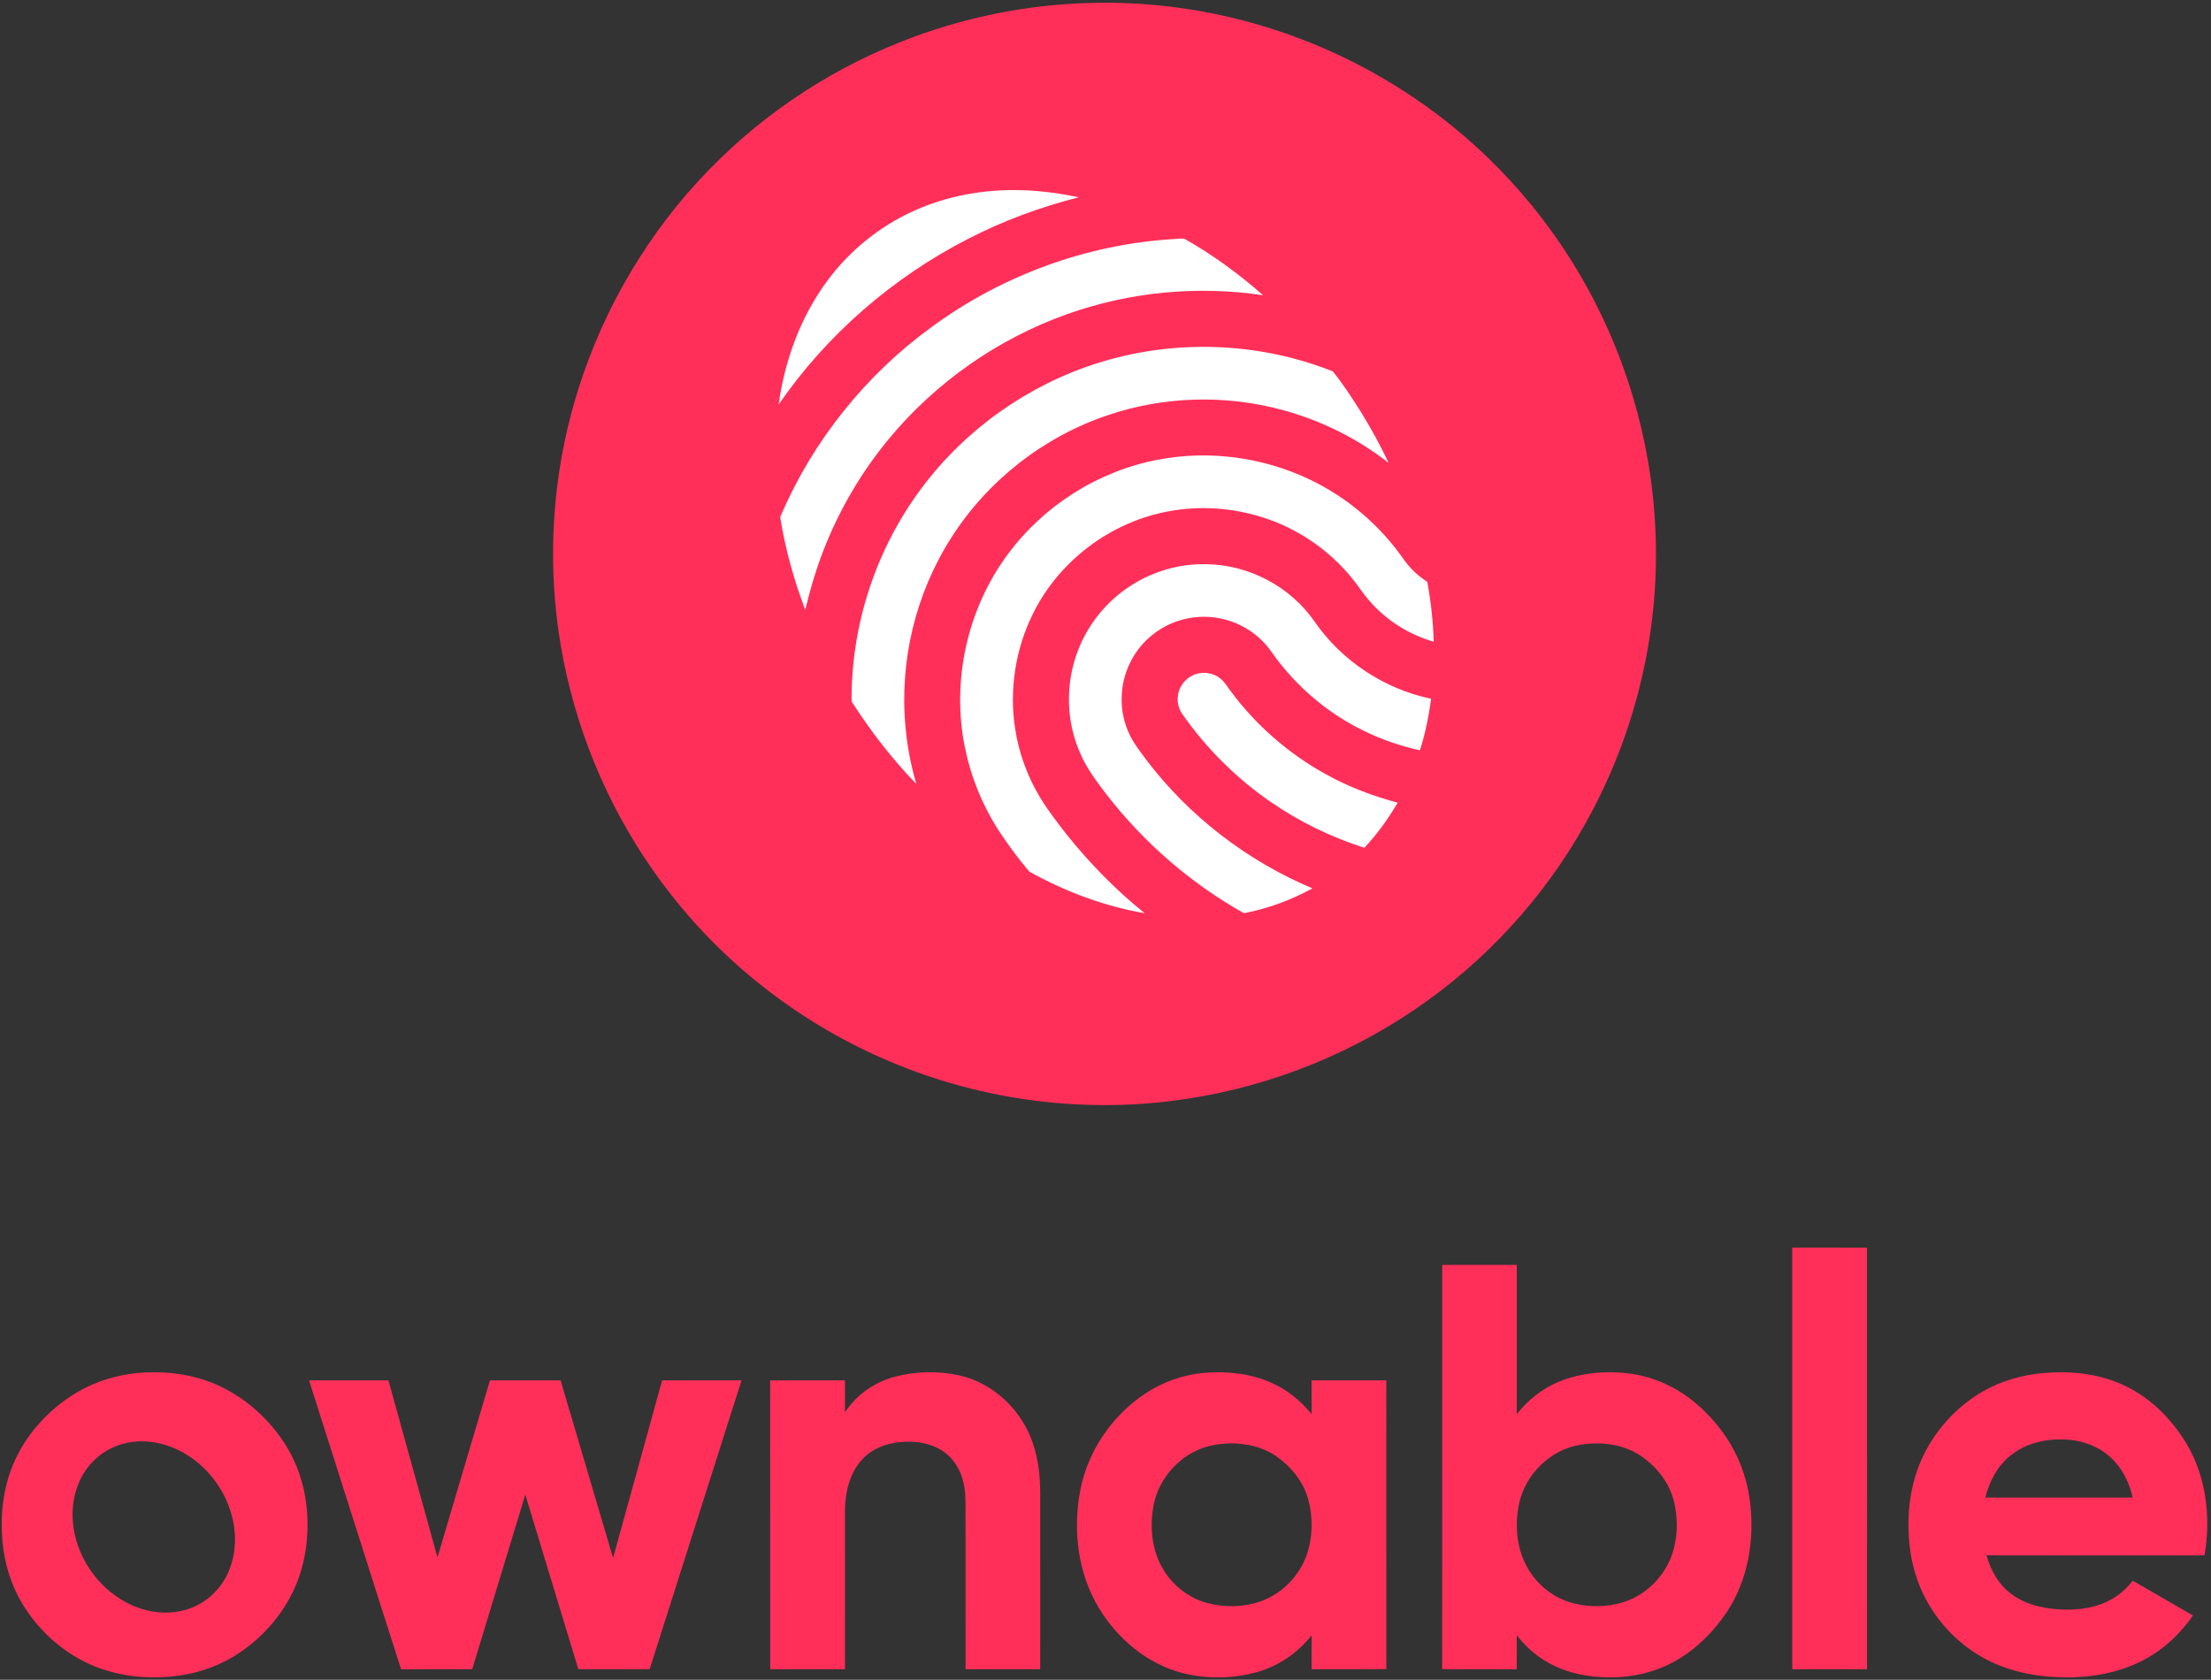
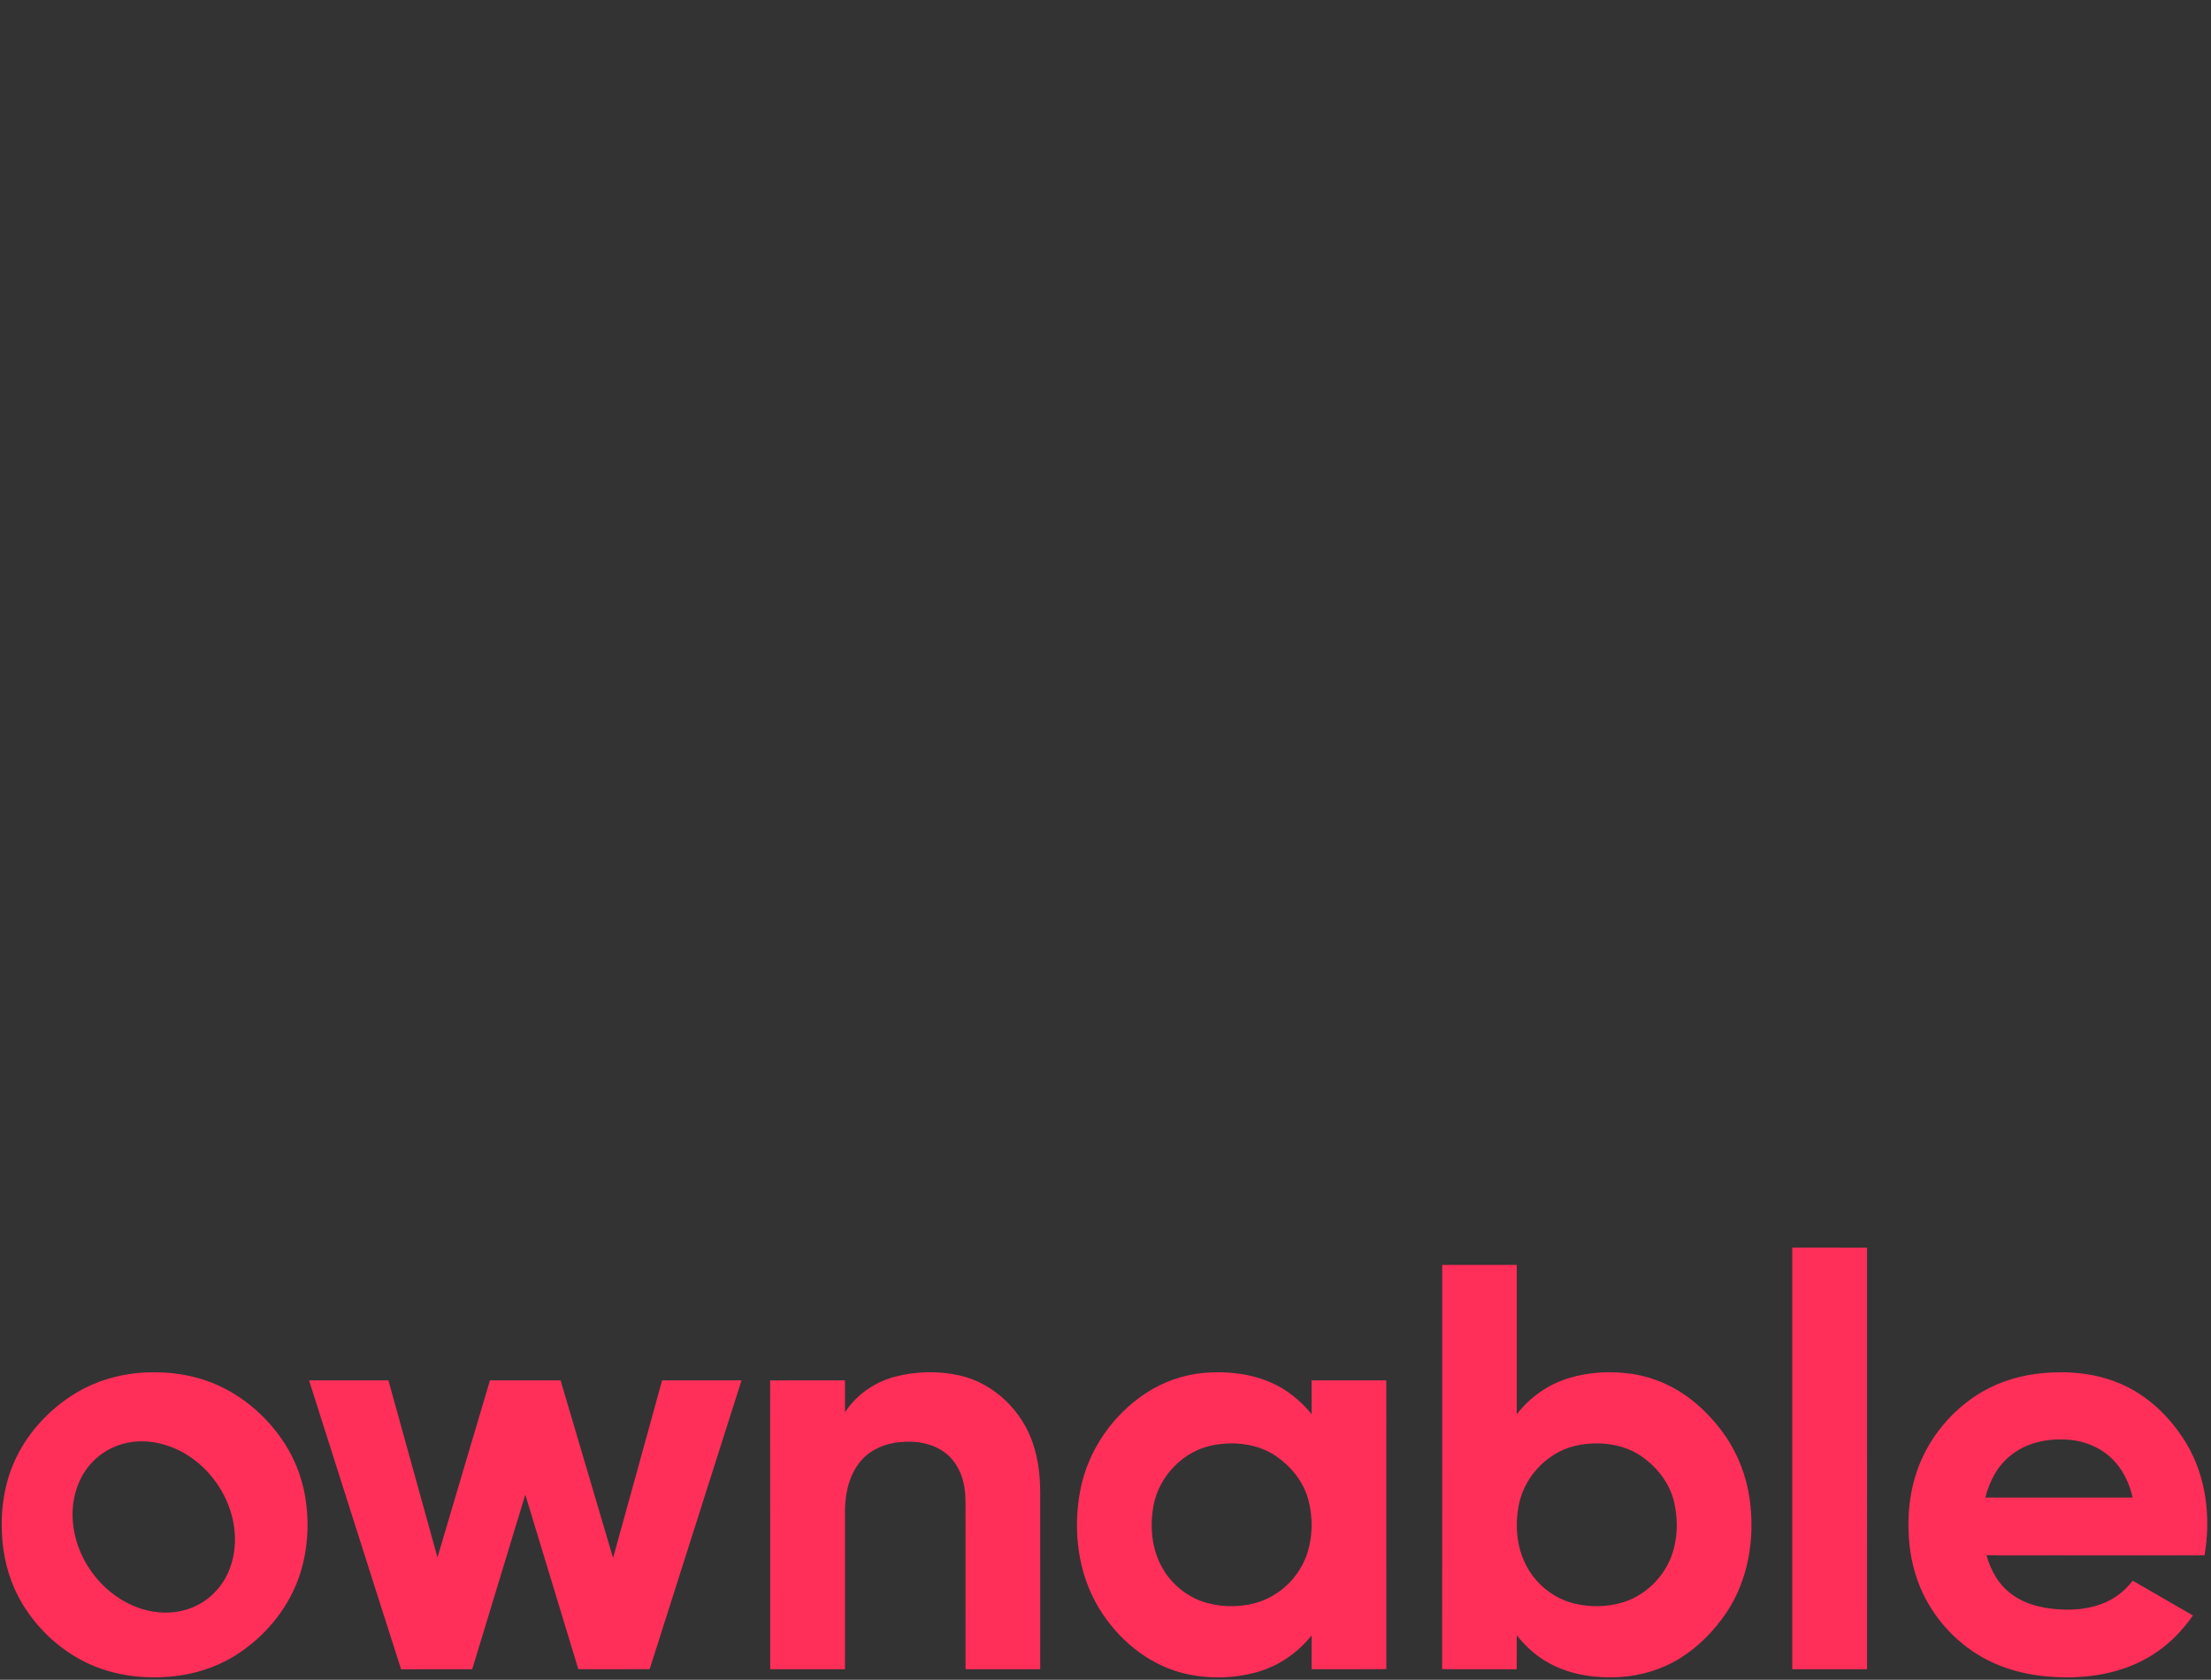
<svg xmlns="http://www.w3.org/2000/svg" width="575.6pt" height="437.4pt" viewBox="0 0 575.6 437.4" version="1.1">
  <rect x="0" y="0" width="575.6" height="437.4" fill="#333333" stroke="none" />
  <g id="surface1">
    <path style=" stroke:none;fill-rule:evenodd;fill:rgb(100%,18.431%,34.911%);fill-opacity:1;" d="M 80.457 359.434 C 87.34 359.426 94.227 359.441 101.117 359.43 C 105.379 374.801 109.629 390.176 113.891 405.543 C 118.422 390.164 123.004 374.801 127.555 359.43 C 133.68 359.438 139.809 359.438 145.938 359.43 C 150.492 374.844 155.062 390.254 159.602 405.672 C 163.879 390.27 168.117 374.855 172.367 359.441 C 179.258 359.43 186.152 359.434 193.047 359.438 C 185.055 384.496 177.086 409.559 169.129 434.629 C 162.938 434.66 156.746 434.641 150.555 434.637 C 145.965 419.484 141.359 404.332 136.754 389.188 C 132.129 404.332 127.531 419.484 122.934 434.641 C 116.766 434.664 110.59 434.613 104.422 434.668 C 96.379 409.609 88.461 384.508 80.457 359.434 Z M 523.492 378.941 C 520.031 381.656 517.891 385.727 516.867 389.945 C 529.641 389.957 542.422 389.949 555.203 389.949 C 554.438 386.59 553.004 383.332 550.691 380.742 C 547.621 377.227 543.059 375.215 538.434 374.883 C 533.215 374.484 527.645 375.594 523.492 378.941 Z M 531.426 357.578 C 538.18 356.918 545.176 357.473 551.492 360.09 C 559.004 363.133 565.098 369.047 569.234 375.938 C 574.383 384.602 575.613 395.168 573.914 404.996 C 563.156 405.055 552.402 404.98 541.645 405.023 C 533.488 404.961 525.336 405.109 517.172 404.977 C 518.219 408.98 520.422 412.793 523.836 415.219 C 527.859 418.148 532.965 419.055 537.848 419.137 C 542.723 419.219 547.801 418.125 551.727 415.105 C 553.062 414.113 554.184 412.879 555.242 411.602 C 560.449 414.637 565.688 417.625 570.902 420.648 C 568.117 424.676 564.598 428.23 560.461 430.855 C 552.328 436.059 542.301 437.391 532.84 436.523 C 527.492 436.051 522.184 434.695 517.383 432.25 C 510.129 428.523 504.164 422.34 500.637 414.988 C 498.461 410.418 497.258 405.406 496.949 400.363 C 496.484 393.52 497.391 386.504 500.172 380.195 C 503.488 372.703 509.254 366.277 516.379 362.211 C 520.984 359.609 526.172 358.121 531.426 357.578 Z M 316.066 376.258 C 308.215 377.625 301.703 384.301 300.285 392.113 C 299.301 397.566 299.824 403.48 302.648 408.344 C 305.109 412.676 309.289 416.004 314.09 417.359 C 318.672 418.629 323.664 418.547 328.164 416.988 C 333.684 415.039 338.184 410.477 340.152 404.977 C 341.777 400.305 341.867 395.121 340.559 390.359 C 339.277 385.723 336.066 381.809 332.148 379.113 C 327.477 375.98 321.52 375.281 316.066 376.258 Z M 298.477 362.656 C 302.922 359.77 308.062 357.992 313.34 357.488 C 319.246 357 325.355 357.578 330.828 359.98 C 334.992 361.789 338.621 364.711 341.465 368.238 C 341.449 365.301 341.465 362.367 341.449 359.43 C 347.934 359.434 354.414 359.434 360.898 359.434 C 360.906 384.496 360.871 409.555 360.914 434.621 C 354.426 434.676 347.938 434.629 341.453 434.645 C 341.465 431.703 341.449 428.766 341.465 425.828 C 337.812 430.434 332.742 433.906 327.059 435.453 C 320.809 437.148 314.105 437.223 307.828 435.629 C 298.598 433.254 290.84 426.652 285.992 418.566 C 280.551 409.477 279.266 398.309 281.238 388.012 C 283.227 377.68 289.676 368.379 298.477 362.656 Z M 232.816 358.531 C 238.309 357.062 244.188 356.906 249.742 358.137 C 258.82 360.16 266.297 367.488 269.051 376.301 C 270.34 380.266 270.789 384.453 270.797 388.609 C 270.801 403.953 270.789 419.297 270.801 434.645 C 264.32 434.648 257.844 434.633 251.367 434.648 C 251.352 421.746 251.363 408.844 251.359 395.941 C 251.301 393.102 251.527 390.238 251.094 387.418 C 250.59 384.047 249.066 380.719 246.379 378.543 C 243.012 375.789 238.422 375.074 234.199 375.523 C 230.574 375.84 226.965 377.309 224.465 380.012 C 221.246 383.492 220.074 388.367 219.977 392.992 C 219.969 406.875 219.973 420.758 219.973 434.645 C 213.484 434.645 206.996 434.645 200.508 434.645 C 200.492 409.578 200.527 384.52 200.492 359.453 C 206.984 359.402 213.477 359.453 219.969 359.43 C 219.977 362.199 219.961 364.969 219.98 367.742 C 222.926 363.211 227.617 359.945 232.816 358.531 Z M 33.262 375.66 C 29.359 376.422 25.734 378.559 23.215 381.641 C 20.516 384.906 19.086 389.113 18.91 393.32 C 18.438 404.266 25.773 415.008 36.082 418.668 C 40.59 420.273 45.715 420.406 50.16 418.543 C 54.355 416.82 57.766 413.359 59.52 409.191 C 61.805 403.863 61.613 397.68 59.605 392.305 C 57.441 386.473 53.234 381.387 47.82 378.312 C 43.461 375.828 38.23 374.672 33.262 375.66 Z M 35.879 357.516 C 41.816 357 47.895 357.504 53.547 359.453 C 62.062 362.352 69.316 368.438 74.168 375.953 C 77.277 380.816 79.184 386.418 79.793 392.152 C 80.562 399.293 79.707 406.691 76.797 413.301 C 73.508 420.75 67.801 427.082 60.863 431.316 C 55.84 434.355 50.082 436.105 44.234 436.582 C 37.215 437.199 29.969 436.281 23.504 433.41 C 16.184 430.137 9.988 424.492 5.844 417.652 C 2.852 412.676 1.113 406.992 0.629 401.215 C 0.047 394.527 0.797 387.641 3.383 381.418 C 6.684 373.488 12.781 366.836 20.148 362.488 C 24.941 359.688 30.363 358.039 35.879 357.516 Z M 411.488 376.195 C 403.637 377.414 397.027 383.926 395.441 391.672 C 394.27 397.336 394.855 403.547 397.855 408.578 C 400.391 412.895 404.645 416.176 409.492 417.453 C 413.773 418.566 418.383 418.512 422.617 417.199 C 427.727 415.598 432.023 411.742 434.387 406.961 C 436.715 402.133 437.02 396.488 435.871 391.305 C 434.754 386.234 431.344 381.902 427.09 379.035 C 422.547 376.027 416.789 375.328 411.488 376.195 Z M 375.438 434.621 C 375.492 399.531 375.445 364.445 375.465 329.359 C 381.93 329.371 388.398 329.367 394.863 329.359 C 394.863 342.332 394.871 355.301 394.863 368.27 C 398.238 363.879 402.961 360.535 408.254 358.898 C 413.629 357.227 419.391 356.949 424.938 357.758 C 430.852 358.668 436.469 361.25 441.07 365.062 C 444.113 367.574 446.805 370.52 449.062 373.758 C 452.48 378.676 454.672 384.414 455.496 390.34 C 456.926 400.492 455.203 411.34 449.422 419.941 C 446.262 424.605 442.242 428.758 437.441 431.746 C 432.699 434.727 427.18 436.367 421.598 436.695 C 415.539 437.023 409.27 436.188 403.84 433.359 C 400.32 431.559 397.285 428.906 394.863 425.805 C 394.848 428.758 394.902 431.711 394.84 434.668 C 388.379 434.598 381.906 434.691 375.438 434.621 Z M 466.59 324.855 C 473.078 324.871 479.57 324.84 486.059 324.871 C 486.059 361.461 486.062 398.051 486.055 434.641 C 479.57 434.648 473.078 434.641 466.59 434.645 C 466.59 398.047 466.59 361.449 466.59 324.855 Z M 466.59 324.855 " />
-     <path style=" stroke:none;fill-rule:evenodd;fill:rgb(100%,18.431%,34.911%);fill-opacity:1;" d="M 283.785 0.777 C 312.023 -0.062 340.379 7.859 364.238 22.934 C 383.184 34.832 399.223 51.281 410.68 70.488 C 422.828 90.77 429.879 114.086 430.945 137.711 C 432.184 163.062 426.371 188.676 414.531 211.113 C 404.328 230.598 389.539 247.652 371.688 260.504 C 353.254 273.828 331.621 282.676 309.137 286.098 C 283.09 290.145 255.953 286.723 231.699 276.414 C 209.379 267.027 189.488 251.902 174.586 232.809 C 161.609 216.258 152.344 196.82 147.645 176.324 C 141.906 151.602 142.93 125.359 150.613 101.172 C 157.355 79.816 169.094 60.035 184.762 44.023 C 199.664 28.715 218.066 16.867 238.121 9.523 C 252.734 4.164 268.219 1.172 283.785 0.777 Z M 283.785 0.777 " />
-     <path style=" stroke:none;fill-rule:evenodd;fill:rgb(100%,100%,100%);fill-opacity:1;" d="M 310.461 175.875 C 308.27 176.922 306.711 179.191 306.605 181.625 C 306.492 183.145 306.926 184.684 307.801 185.934 C 313.996 194.812 321.785 202.578 330.695 208.738 C 338.195 213.938 346.496 217.969 355.184 220.754 C 358.535 217.203 361.406 213.219 363.859 209 C 357.297 207.273 350.902 204.812 344.973 201.496 C 335.395 196.188 326.969 188.82 320.438 180.031 C 319.547 178.891 318.84 177.574 317.684 176.664 C 315.691 175.051 312.754 174.746 310.461 175.875 Z M 237.836 54.941 C 229.008 58.93 221.242 65.215 215.473 72.988 C 208.465 82.395 204.297 93.746 202.715 105.32 C 215.254 87.141 232.434 72.23 252.078 62.168 C 261.199 57.465 270.887 53.914 280.82 51.367 C 277.852 50.77 274.871 50.227 271.859 49.93 C 260.348 48.652 248.41 50.113 237.836 54.941 Z M 242.566 85.129 C 225.445 97.566 211.734 114.641 203.348 134.074 C 203.176 134.383 203.117 134.711 203.172 135.055 C 204.496 143.16 206.715 151.102 209.629 158.773 C 211.094 152.812 212.836 146.902 215.211 141.234 C 219.234 131.457 224.754 122.293 231.504 114.156 C 243.68 99.484 259.871 88.176 277.84 81.793 C 294.09 75.992 311.77 74.324 328.828 76.879 C 322.559 71.359 315.785 66.391 308.516 62.266 C 307.617 61.902 306.605 62.25 305.672 62.242 C 283.008 63.582 260.852 71.703 242.566 85.129 Z M 289.254 93.523 C 270.922 98.484 254.246 109.352 242.273 124.094 C 228.996 140.332 221.609 161.25 221.703 182.223 C 221.691 182.531 221.781 182.816 221.969 183.07 C 226.82 190.598 232.336 197.711 238.559 204.148 C 237.152 199.383 236.211 194.477 235.754 189.527 C 234.086 172.312 238.324 154.586 247.648 140.016 C 257.086 125.156 271.723 113.707 288.406 108.113 C 302.965 103.164 318.977 102.723 333.809 106.738 C 343.84 109.434 353.34 114.137 361.512 120.543 C 359.398 116.043 357.004 111.676 354.395 107.441 C 352.074 103.766 349.719 100.078 346.977 96.703 C 328.758 89.457 308.172 88.355 289.254 93.523 Z M 301.555 119.691 C 286.047 122.59 271.801 131.574 262.43 144.254 C 251.781 158.52 247.629 177.391 251.238 194.816 C 252.777 202.336 255.719 209.559 259.84 216.031 C 262.328 219.82 265.016 223.504 267.953 226.945 C 277.281 232.148 287.445 235.977 297.988 237.789 C 290.539 231.77 283.773 224.91 277.797 217.43 C 275.324 214.289 272.887 211.105 270.797 207.699 C 267.484 202.223 265.254 196.105 264.277 189.785 C 262.703 179.695 264.328 169.145 268.828 159.984 C 275.574 146.098 289.184 135.832 304.379 133.117 C 312.395 131.637 320.77 132.207 328.547 134.66 C 337.824 137.555 346.18 143.285 352.242 150.883 C 353.652 152.602 354.816 154.516 356.285 156.188 C 360.695 161.398 366.695 165.199 373.242 167.105 C 373.102 161.875 372.504 156.668 371.59 151.52 C 369.117 149.941 366.961 147.887 365.301 145.465 C 359.145 136.684 350.715 129.516 341.035 124.891 C 328.863 119.055 314.82 117.145 301.555 119.691 Z M 292.84 153.559 C 287.316 157.52 283.004 163.133 280.594 169.488 C 277.359 177.938 277.492 187.641 281.129 195.938 C 282.801 199.945 285.434 203.426 288.055 206.844 C 297.758 219.414 310.004 230.016 323.848 237.793 C 330.086 236.59 336.105 234.375 341.672 231.324 C 324.703 224.172 309.602 212.594 298.465 197.906 C 296.922 195.828 295.285 193.785 294.152 191.445 C 292.66 188.41 291.91 185.02 292.012 181.641 C 292.086 175.328 295.121 169.117 300.113 165.238 C 305.113 161.211 311.98 159.684 318.227 161.148 C 323.289 162.289 327.906 165.332 330.902 169.578 C 334.148 174.242 338.023 178.477 342.395 182.109 C 350.23 188.66 359.691 193.203 369.664 195.367 C 371.047 190.992 371.977 186.488 372.555 181.945 C 360.363 179.418 349.277 172.051 342.195 161.812 C 335.926 152.758 325.164 147.062 314.16 146.914 C 306.574 146.707 298.969 149.105 292.84 153.559 Z M 292.84 153.559 " />
  </g>
</svg>